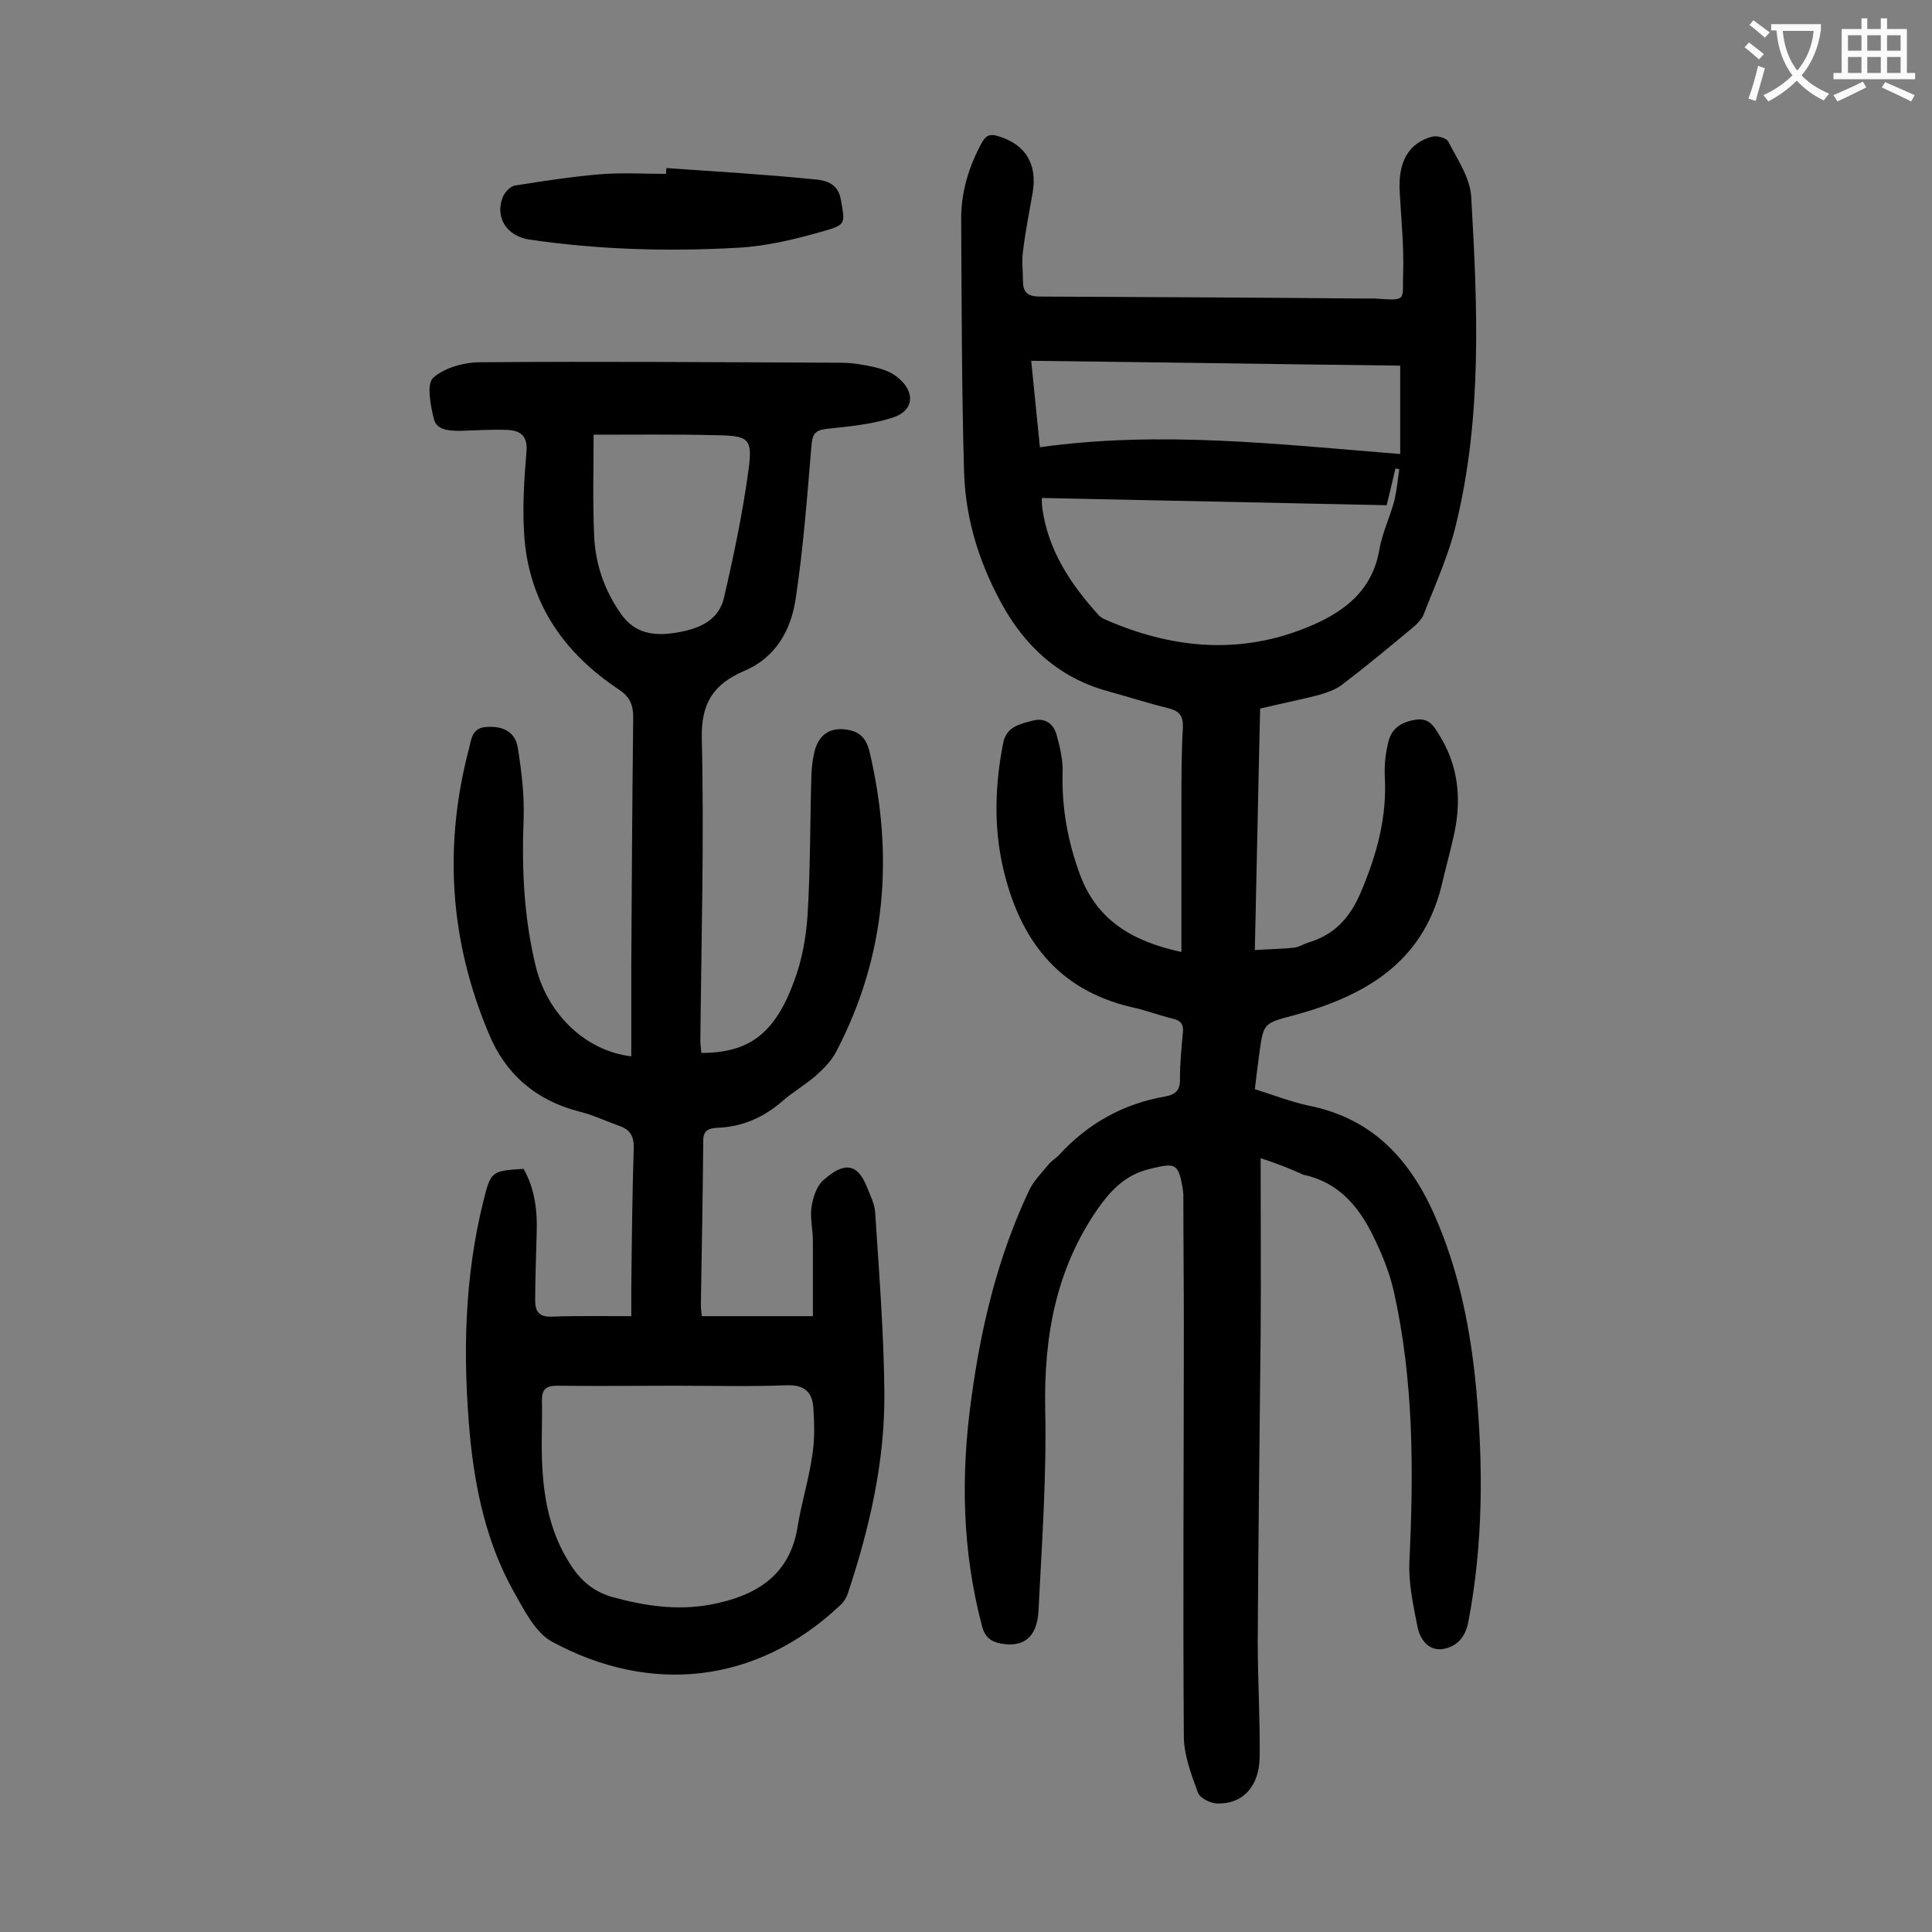
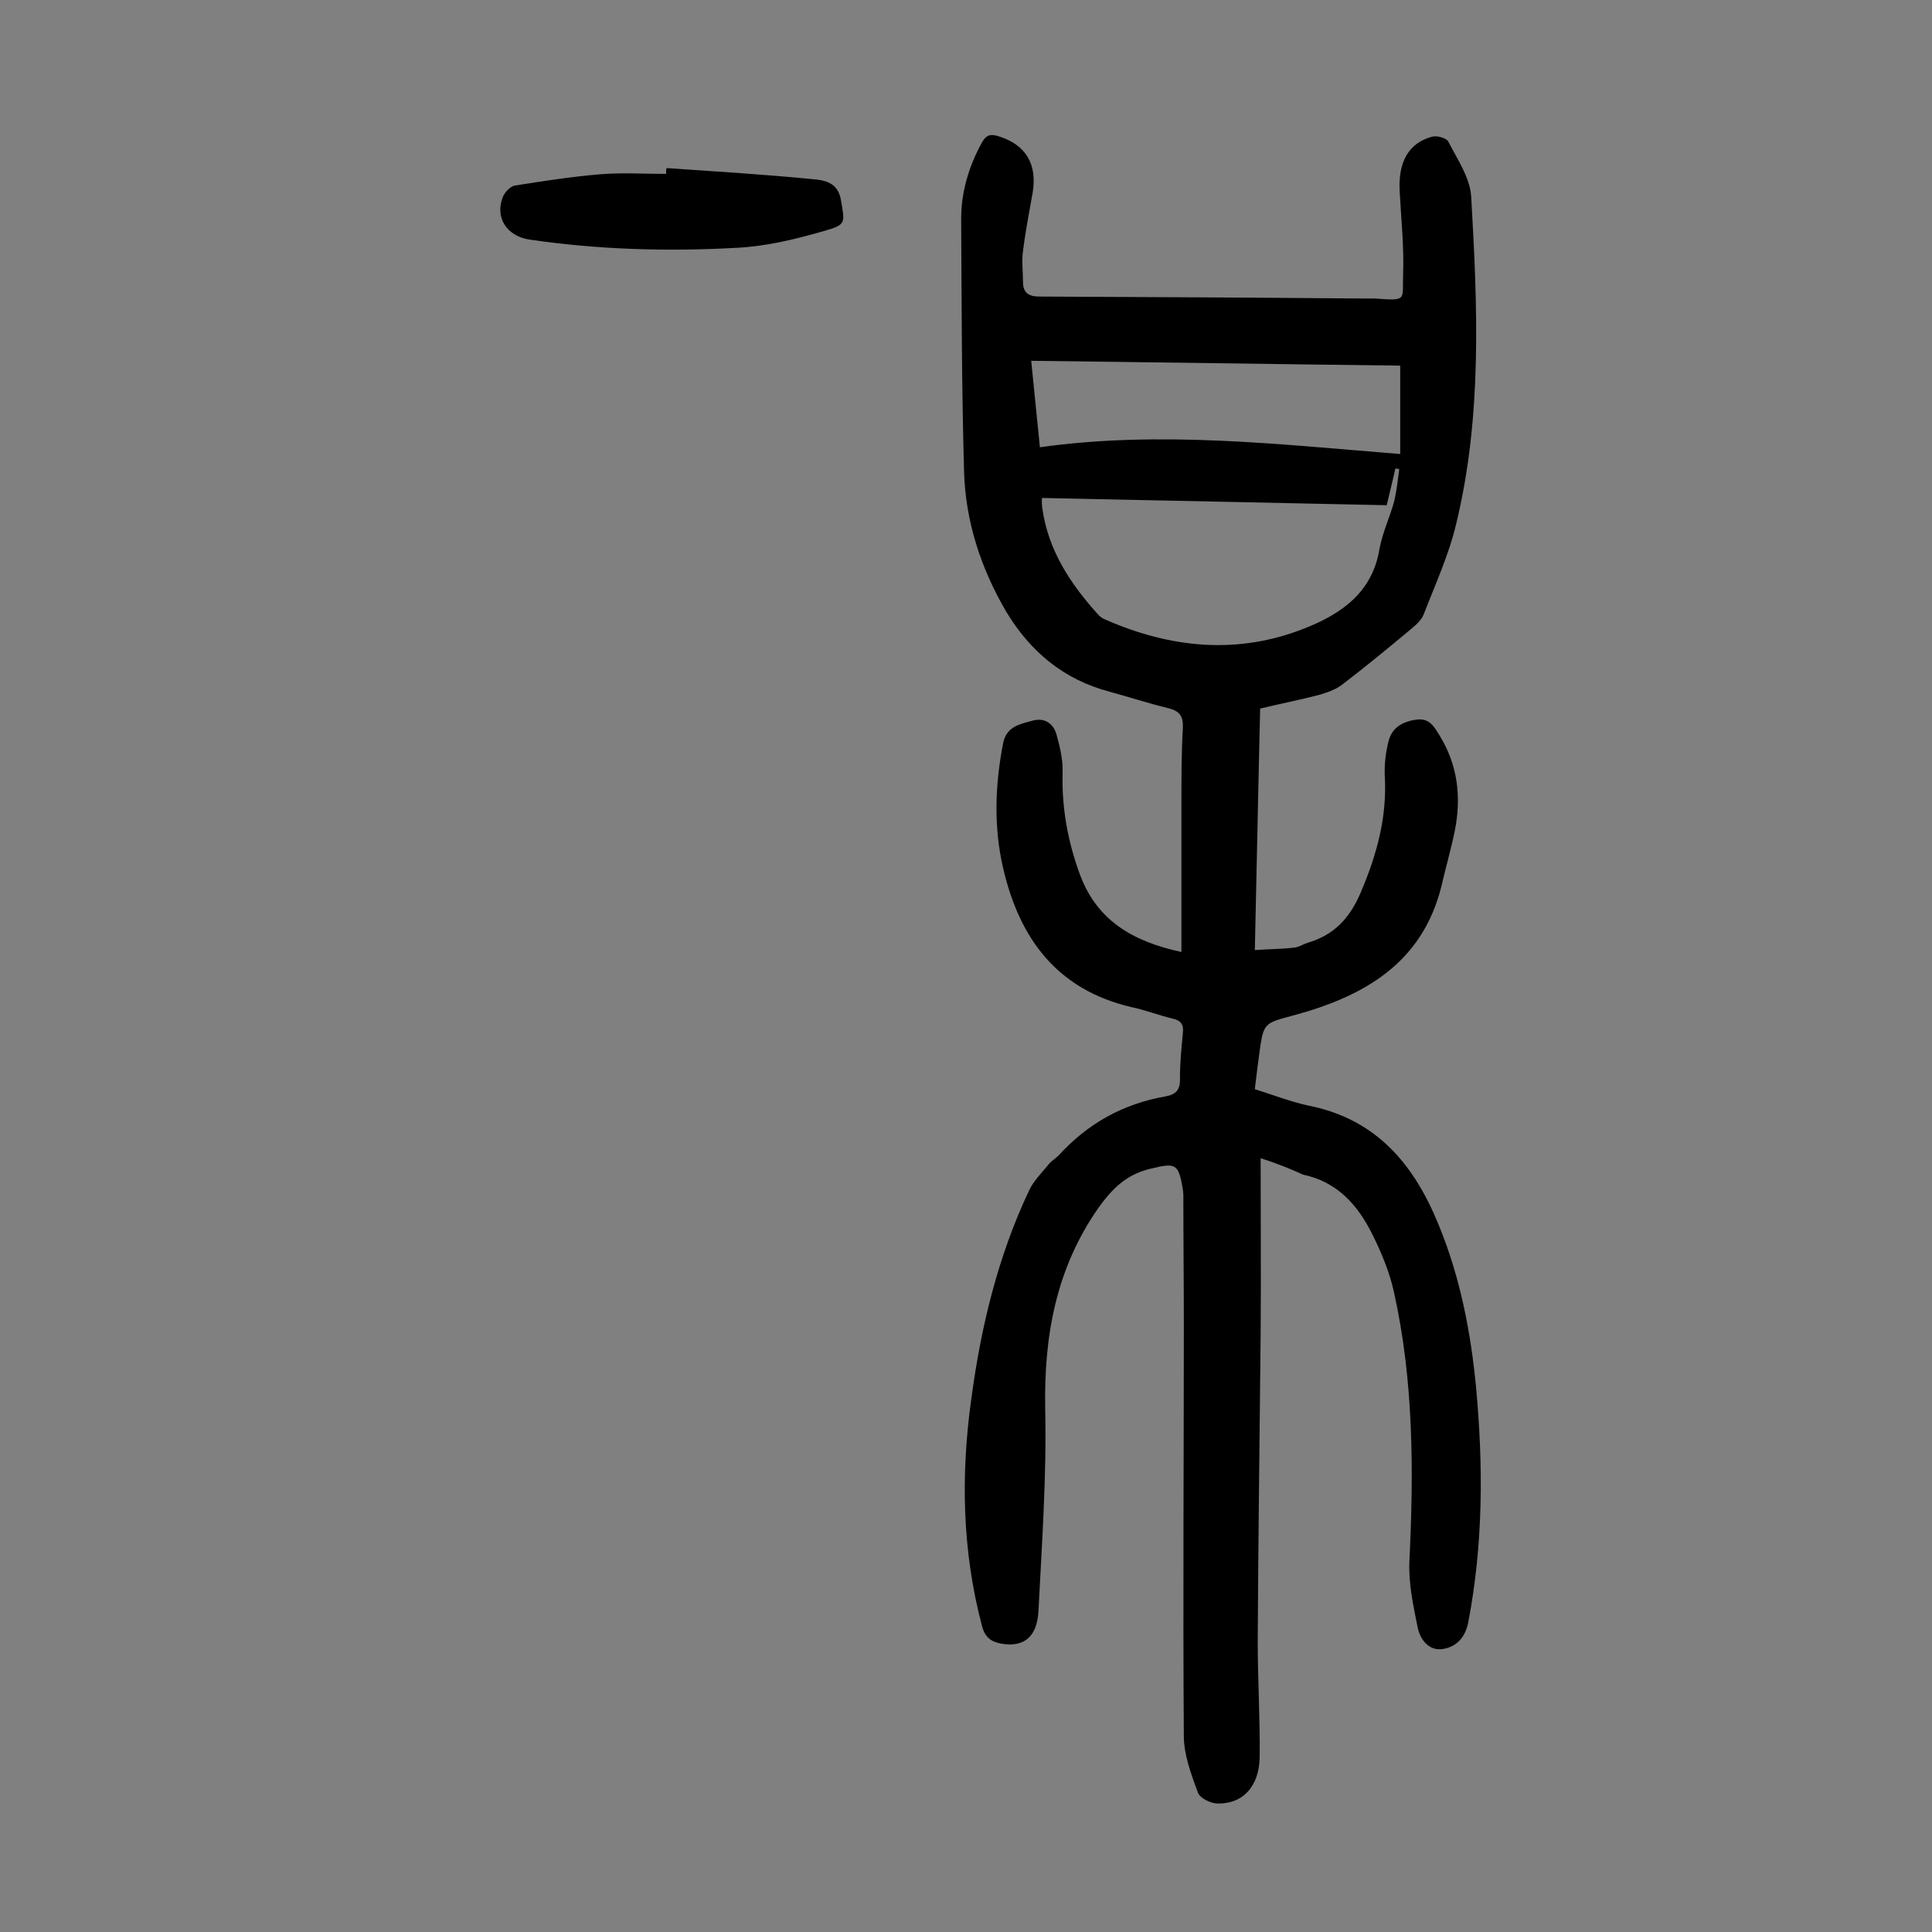
<svg xmlns="http://www.w3.org/2000/svg" enable-background="new 0 0 400 400" viewBox="0 0 400 400">
  <rect x="0" y="0" width="400" height="400" fill="#808080" stroke="none" />
  <g fill="#000001">
    <path d="m261 239.8c0 12.6.1 24.7 0 36.7-.2 21.1-.5 42.2-.6 63.4 0 8 .5 15.9.4 23.9-.1 6.1-3.5 9.7-8.7 9.6-1.4 0-3.7-1.1-4.1-2.3-1.4-3.8-2.9-7.8-2.9-11.7-.2-28.3 0-56.6 0-84.9 0-9.1-.1-18.1-.1-27.2 0-.3-.1-.7-.1-1-.9-5.5-1.5-5.6-6.8-4.3-5 1.2-7.9 4.2-10.7 8.1-8.8 12.6-11.3 26.6-11 41.8.3 13.9-.7 27.8-1.4 41.7-.3 5.4-3.1 7.5-7.7 6.7-2.1-.4-3.4-1.3-4-3.7-4.1-15.5-4.4-31.2-2.2-47 2-14.9 5.5-29.5 12-43.2.9-1.9 2.5-3.5 3.9-5.2.6-.8 1.5-1.3 2.2-2 6-6.6 13.4-10.7 22.1-12.2 2.2-.4 3.1-1.4 3-3.8 0-3.1.3-6.2.6-9.3.2-1.7-.3-2.6-2.1-3-2.9-.7-5.7-1.8-8.6-2.4-15.3-3.6-23.1-14.1-26.5-28.7-2-8.6-1.7-17.3 0-26 .7-3.4 3.5-3.9 6.1-4.6s4.4.7 5 3.1c.7 2.5 1.3 5.2 1.2 7.7-.2 7.3 1.1 14.3 3.6 21.1 3.5 9.4 10.8 13.8 21 16 0-10.5 0-20.6 0-30.8 0-5.2 0-10.4.3-15.6.1-2.5-.7-3.5-3.1-4.1-4.1-1-8.1-2.3-12.1-3.4-9.5-2.5-16.4-8.3-21.4-16.6-5.2-8.9-8.4-18.6-8.7-28.9-.5-17.5-.5-34.9-.6-52.4 0-5.6 1.6-10.9 4.3-15.8.9-1.6 1.8-1.8 3.4-1.3 5.6 1.7 8.1 5.7 7.1 11.7-.7 4-1.5 8-2 12.1-.3 2.1 0 4.2 0 6.3 0 2.4 1.2 3.1 3.5 3.1 22 .1 44 .2 66 .4h3.3c6.9.5 5.7.4 5.9-5.1.2-5.6-.4-11.2-.7-16.9-.4-6.2 1.8-10.2 6.7-11.5 1-.3 3.1.3 3.4 1.1 1.9 3.7 4.5 7.5 4.7 11.4 1.3 22.6 2.3 45.3-3.1 67.6-1.5 6.4-4.3 12.5-6.7 18.7-.4 1.1-1.5 2.2-2.5 3-4.8 4-9.5 7.9-14.5 11.7-1.3 1-3.1 1.6-4.8 2.1-3.9 1-7.9 1.8-12.1 2.8-.4 16.5-.7 32.9-1.1 50 2.8-.2 5.5-.2 8.1-.5 1-.1 1.9-.7 2.8-1 5.5-1.6 8.8-5.1 11.1-10.6 3.3-7.8 5.4-15.5 4.9-24-.1-2.4.2-4.9.8-7.2.7-2.7 2.8-4 5.7-4.4 2.7-.4 3.7 1.4 4.8 3.2 3.8 6.1 4.6 12.8 3.2 19.8-.8 3.9-1.9 7.7-2.8 11.6-4 15.9-16.1 22.7-30.5 26.6-6.3 1.7-6.3 1.5-7.2 8.1-.3 2.3-.6 4.6-.9 7.2 3.8 1.2 7.4 2.6 11.1 3.4 14.1 2.8 21.9 12.2 27 24.8 4.4 10.7 6.6 22 7.7 33.5 1.5 16.2 1.5 32.4-1.6 48.6-.6 3.2-2.4 5.1-5.2 5.6-3 .5-4.8-2-5.3-4.5-.9-4.5-1.9-9.1-1.7-13.6.9-18.7.9-37.4-3.2-55.8-.9-4.1-2.6-8.2-4.5-12-3-6-7.2-10.8-14.3-12.3-2.2-1-5-2.2-8.8-3.4zm28.7-142.7c-.3 0-.6-.1-.8-.1-.5 2.3-1.1 4.6-1.8 7.6-23.8-.5-47.5-1-71.3-1.5 0-.2-.1.1-.1.4 0 .6 0 1.1.1 1.7 1.2 8.8 5.9 15.8 11.7 22.2.4.4.9.7 1.4.9 13.5 5.9 27.3 7.3 41.2 1.8 7.6-3 14-7.4 15.5-16.4.6-3.4 2.2-6.7 3.1-10.1.5-2.2.7-4.3 1-6.5zm.2-21.4c-25.4-.3-50.7-.7-76.4-1 .6 6.1 1.2 11.8 1.8 17.9 24.9-3.5 49.5-.6 74.6 1.4 0-6.2 0-12.1 0-18.3z" />
-     <path d="m145.2 218c9.9 0 15.3-4 19.3-15.1 1.6-4.3 2.4-9 2.7-13.5.6-9.7.5-19.4.8-29.2.1-1.7.3-3.5.8-5.2.9-2.8 2.9-4.3 6-4 2.8.3 4.4 1.4 5.2 4.5 5.1 21.6 3.5 42.3-6.8 62.1-1 2-2.7 3.7-4.4 5.2-2.1 1.8-4.5 3.2-6.6 5-4 3.5-8.4 5.5-13.7 5.7-1.6.1-2.9.4-2.9 2.6-.1 11.4-.3 22.8-.5 34.2 0 .5.1 1.1.2 2.2h23c0-4.9 0-10.2 0-15.6 0-2.3-.6-4.7-.3-6.9.3-2 1-4.3 2.4-5.6 3.5-3.1 6.8-4.5 9.1 1.4.7 1.7 1.6 3.5 1.7 5.3.8 12.5 1.8 24.9 1.9 37.4.1 14.2-3.1 28-7.6 41.5-.3.9-.9 1.8-1.6 2.4-17.3 16.3-39.3 18.5-59.6 7.5-3.5-1.9-5.8-6.6-7.9-10.3-5.6-10-8-21-9.1-32.3-1.5-16.4-1.2-32.7 2.8-48.7 1.5-6.1 1.7-6.2 8.3-6.6 2.4 4.2 2.9 8.9 2.7 13.7-.1 4.5-.3 9-.3 13.6 0 2.2.8 3.4 3.4 3.3 5.3-.2 10.6-.1 16.5-.1 0-1.5 0-3.5 0-5.4.1-9.7.2-19.5.5-29.2.1-2.5-.6-4-3-4.8-2.8-1-5.5-2.3-8.4-3-8.9-2.3-15.2-7.8-18.6-16.1-8.1-19.2-9.4-38.9-4.1-59 .5-1.8.5-4.4 3.8-4.5 3.5-.2 5.8 1.2 6.3 4.3.8 5 1.4 10 1.2 15-.4 10.3.1 20.5 2.6 30.6 2.5 9.7 10.3 17.2 19.7 18.3 0-6.3 0-12.6 0-18.8.1-17.1.2-34.3.4-51.4 0-2.6-.7-4.2-2.9-5.7-11.2-7.4-18.4-17.5-19.6-31.1-.5-6-.1-12.2.4-18.2.3-3.4-1.4-4.4-4.1-4.5-3.2-.1-6.4.1-9.6.2-2.3 0-5-.1-5.5-2.6-.7-2.8-1.5-7.1-.1-8.4 2.4-2.1 6.4-3.2 9.8-3.2 24.9-.2 49.8 0 74.6.1 2.3 0 4.6.4 6.9.9 1.7.4 3.5 1 4.8 2.1 3.8 3 3.5 7-1.1 8.4-4.4 1.4-9 1.8-13.6 2.3-2.5.3-2.9 1.2-3.1 3.5-.9 10.7-1.7 21.4-3.3 31.9-1 6.4-4.2 12-10.6 14.7-6.3 2.7-9 6.6-8.8 14.1.5 20.8-.1 41.6-.3 62.4 0 .6.1 1.5.2 2.6zm-5.4 68.9c-8.2 0-16.3.1-24.5 0-2.3 0-3.1.8-3.1 3 .1 4.7-.2 9.5.1 14.2.4 6.9 1.8 13.5 5.6 19.5 2.1 3.4 4.7 5.8 8.7 7 6.8 1.9 13.7 2.9 20.6 1.6 8.9-1.7 16.2-5.7 17.9-15.9.8-5.1 2.4-10.1 3.1-15.2.5-3.1.4-6.4.2-9.6-.2-3.1-1.7-4.8-5.4-4.7-7.7.3-15.4.1-23.2.1zm-16.9-196.9c0 6.7-.2 13.7.1 20.6.2 5.9 2 11.4 5.5 16.4 2.9 4.3 7.1 4.7 11.4 4 4.4-.7 8.9-2.3 10-7.3 2-8.6 3.8-17.2 5-25.9 1-7.1.3-7.6-6.9-7.7-8-.2-16.1-.1-25.1-.1z" />
    <path d="m138 34.8c10.1.7 20.2 1.3 30.3 2.3 2.5.2 5.2.7 5.8 4.3.8 4.7 1.2 5.1-3.4 6.4-5.9 1.7-12 3.2-18.1 3.5-14.3.8-28.7.4-43-1.7-4.6-.7-7.2-4.5-5.5-8.8.4-1 1.6-2.3 2.6-2.4 5.7-.9 11.5-1.8 17.3-2.3 4.6-.4 9.3-.1 13.9-.1 0-.4 0-.8.1-1.2z" />
  </g>
-   <path d="m362.1 8.8c1.1.8 2.1 1.6 3.1 2.4l-1 1.1c-1.3-1.1-2.3-2-3-2.5zm1.9 4.8c.5.2.9.4 1.4.5-.6 2.3-1.3 4.5-1.9 6.8l-1.5-.5c.8-2.1 1.4-4.3 2-6.8zm-1-9.4c1.3.9 2.4 1.8 3.4 2.5l-1 1.1c-1.4-1.2-2.4-2.1-3.2-2.6zm3.7 2.2v-1.4h10.3v1.2c-.5 3.6-1.8 6.8-4 9.4 1.5 1.6 3.4 2.8 5.7 3.8-.3.4-.7.8-1.1 1.4-2.3-1.1-4.1-2.5-5.6-4.1-1.6 1.6-3.6 3.1-5.9 4.3-.3-.5-.7-.9-1-1.3 2.4-1.1 4.4-2.5 6-4.1-1.9-2.5-3-5.6-3.3-9.3h-1.1zm8.8 0h-6.4c.3 3.3 1.3 6 3 8.2 2-2.3 3.1-5.1 3.4-8.2z" fill="#fafafb" />
-   <path d="m385.3 3.8h1.3v2.2h2.8v-2.2h1.3v2.2h4.1v9.1h1.7v1.3h-16.9v-1.3h1.7v-9.1h4.1v-2.2zm.4 13.1.7 1.2c-1.8.9-3.8 1.9-6 2.9-.2-.4-.5-.8-.8-1.3 2.3-1 4.3-1.9 6.1-2.8zm-3.1-6.4h2.8v-3.2h-2.8zm0 4.6h2.8v-3.3h-2.8zm4-4.6h2.8v-3.2h-2.8zm0 4.6h2.8v-3.3h-2.8zm3.7 1.9c2.1.9 4.1 1.8 6.1 2.7l-.7 1.3c-2.2-1.1-4.2-2-6.1-2.9zm3.2-9.7h-2.8v3.2h2.8zm-2.8 7.8h2.8v-3.3h-2.8z" fill="#fafafb" />
</svg>